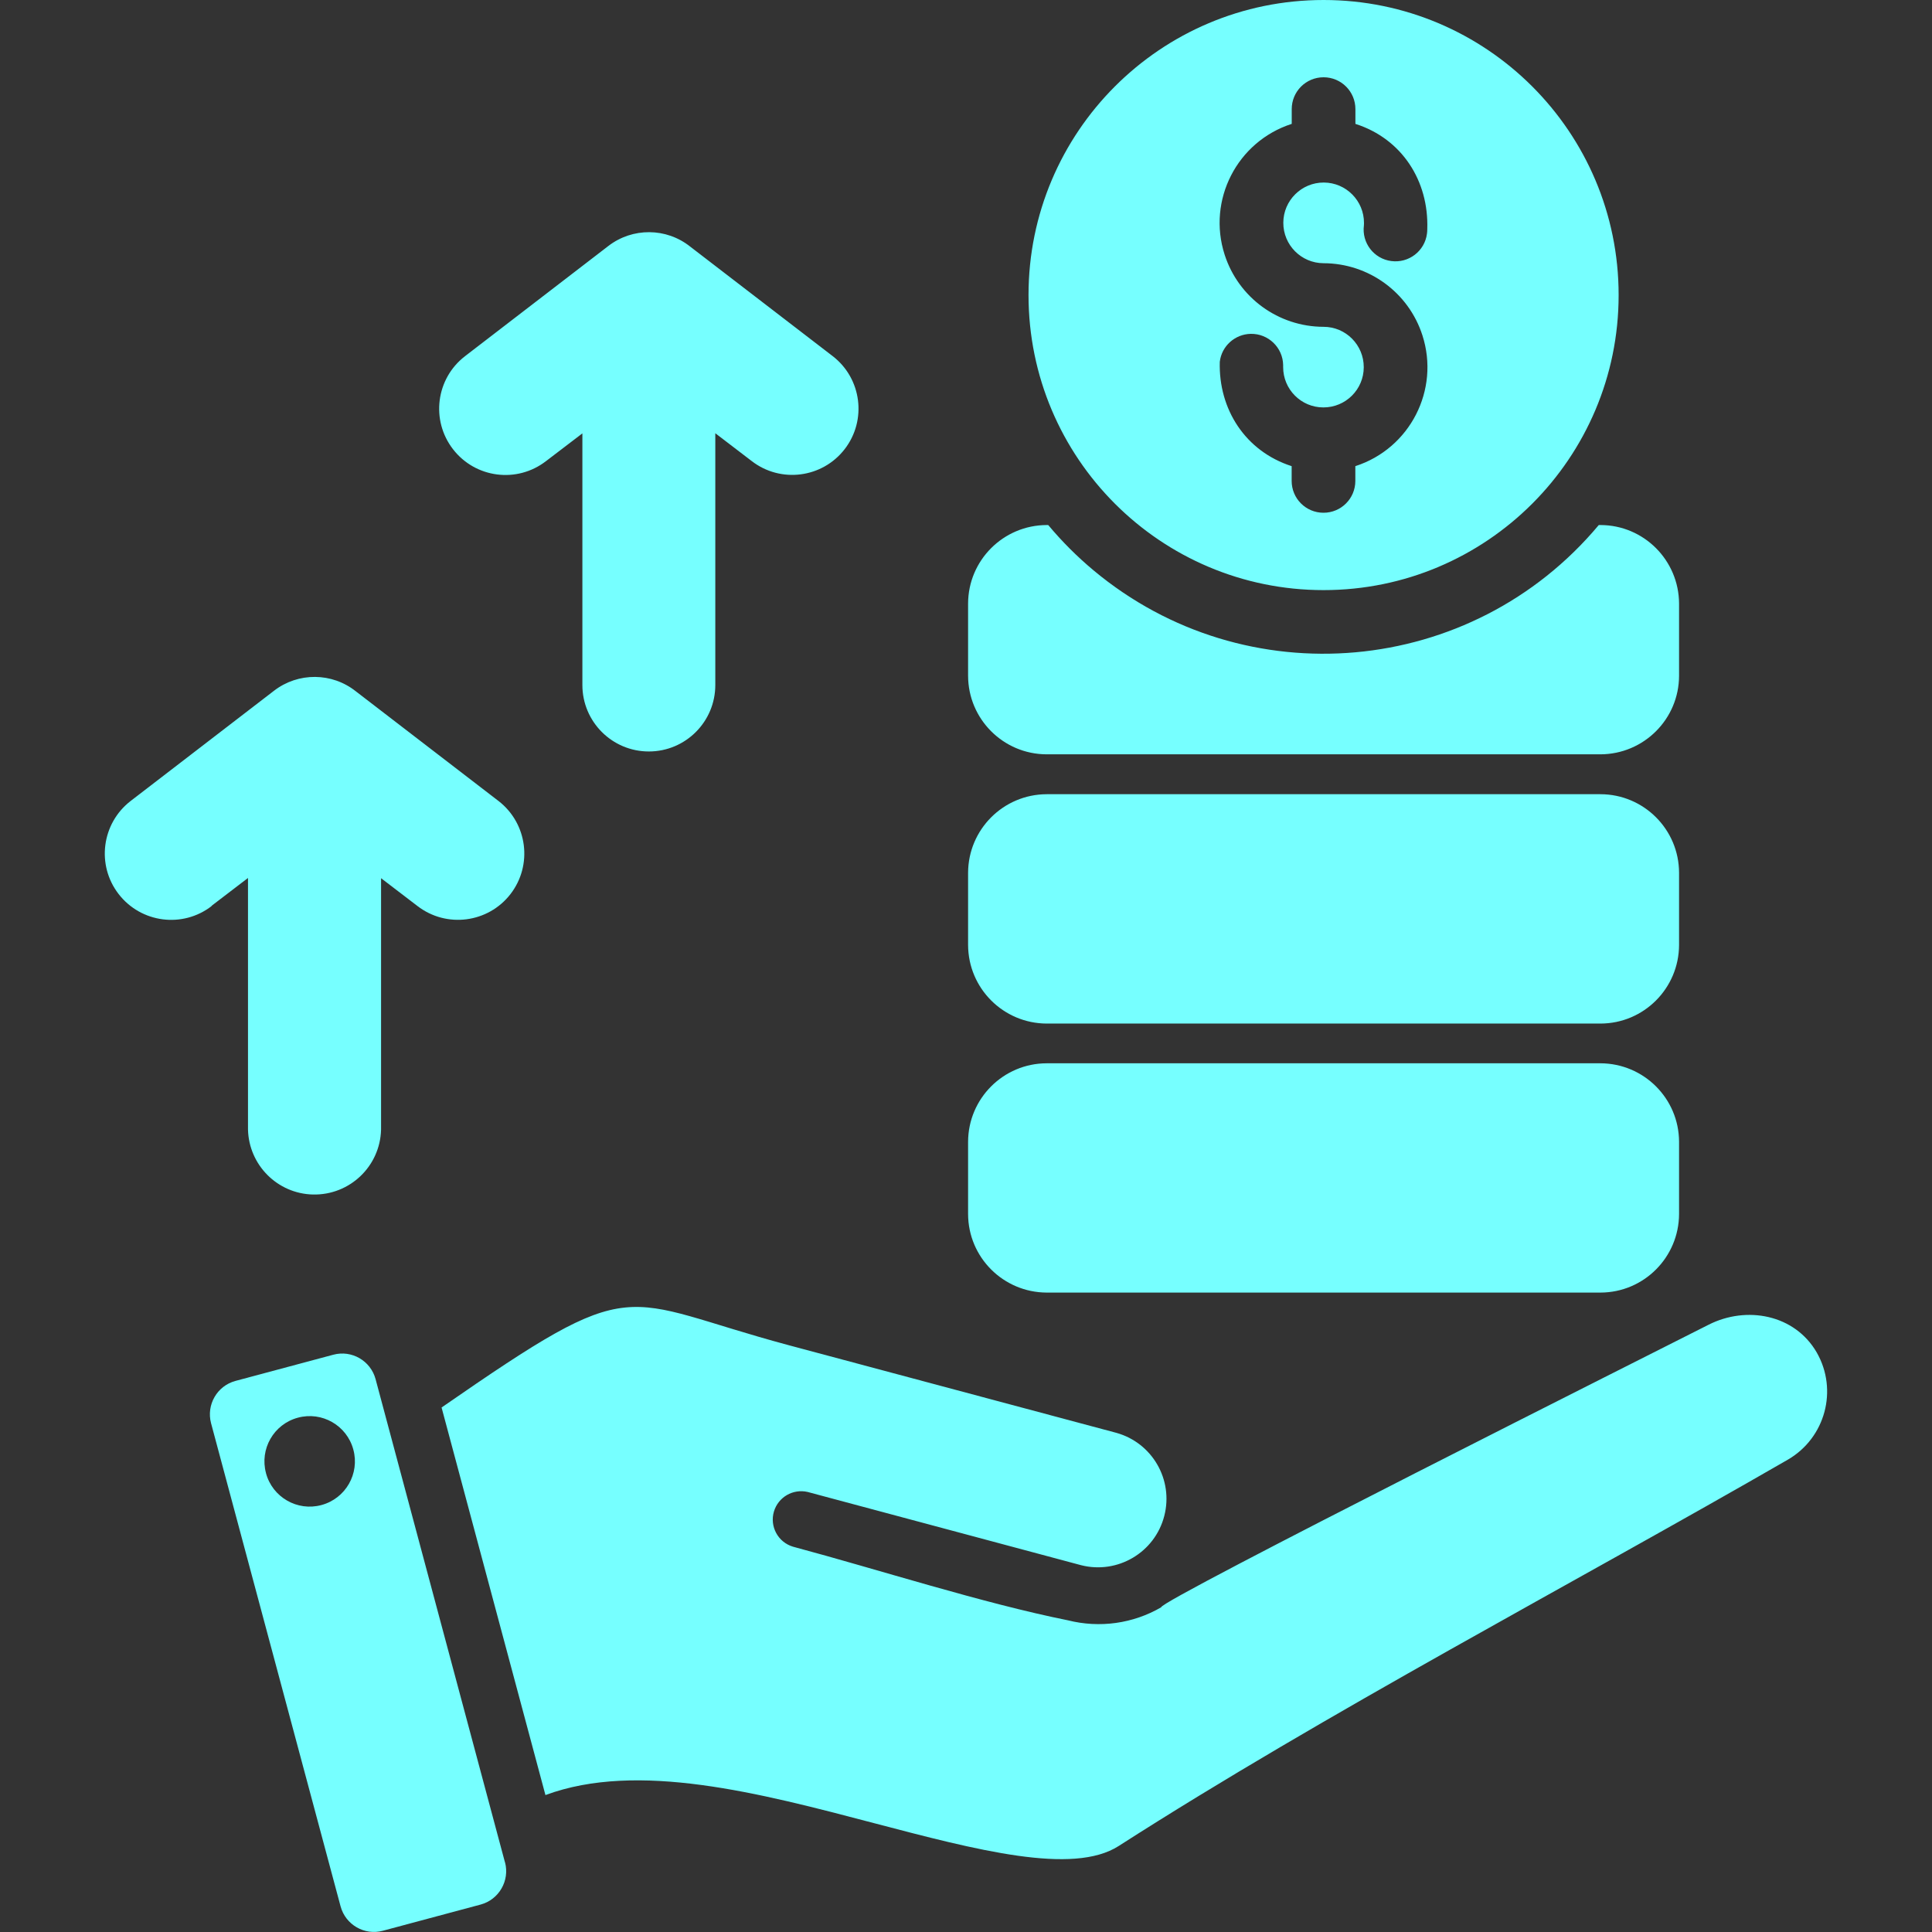
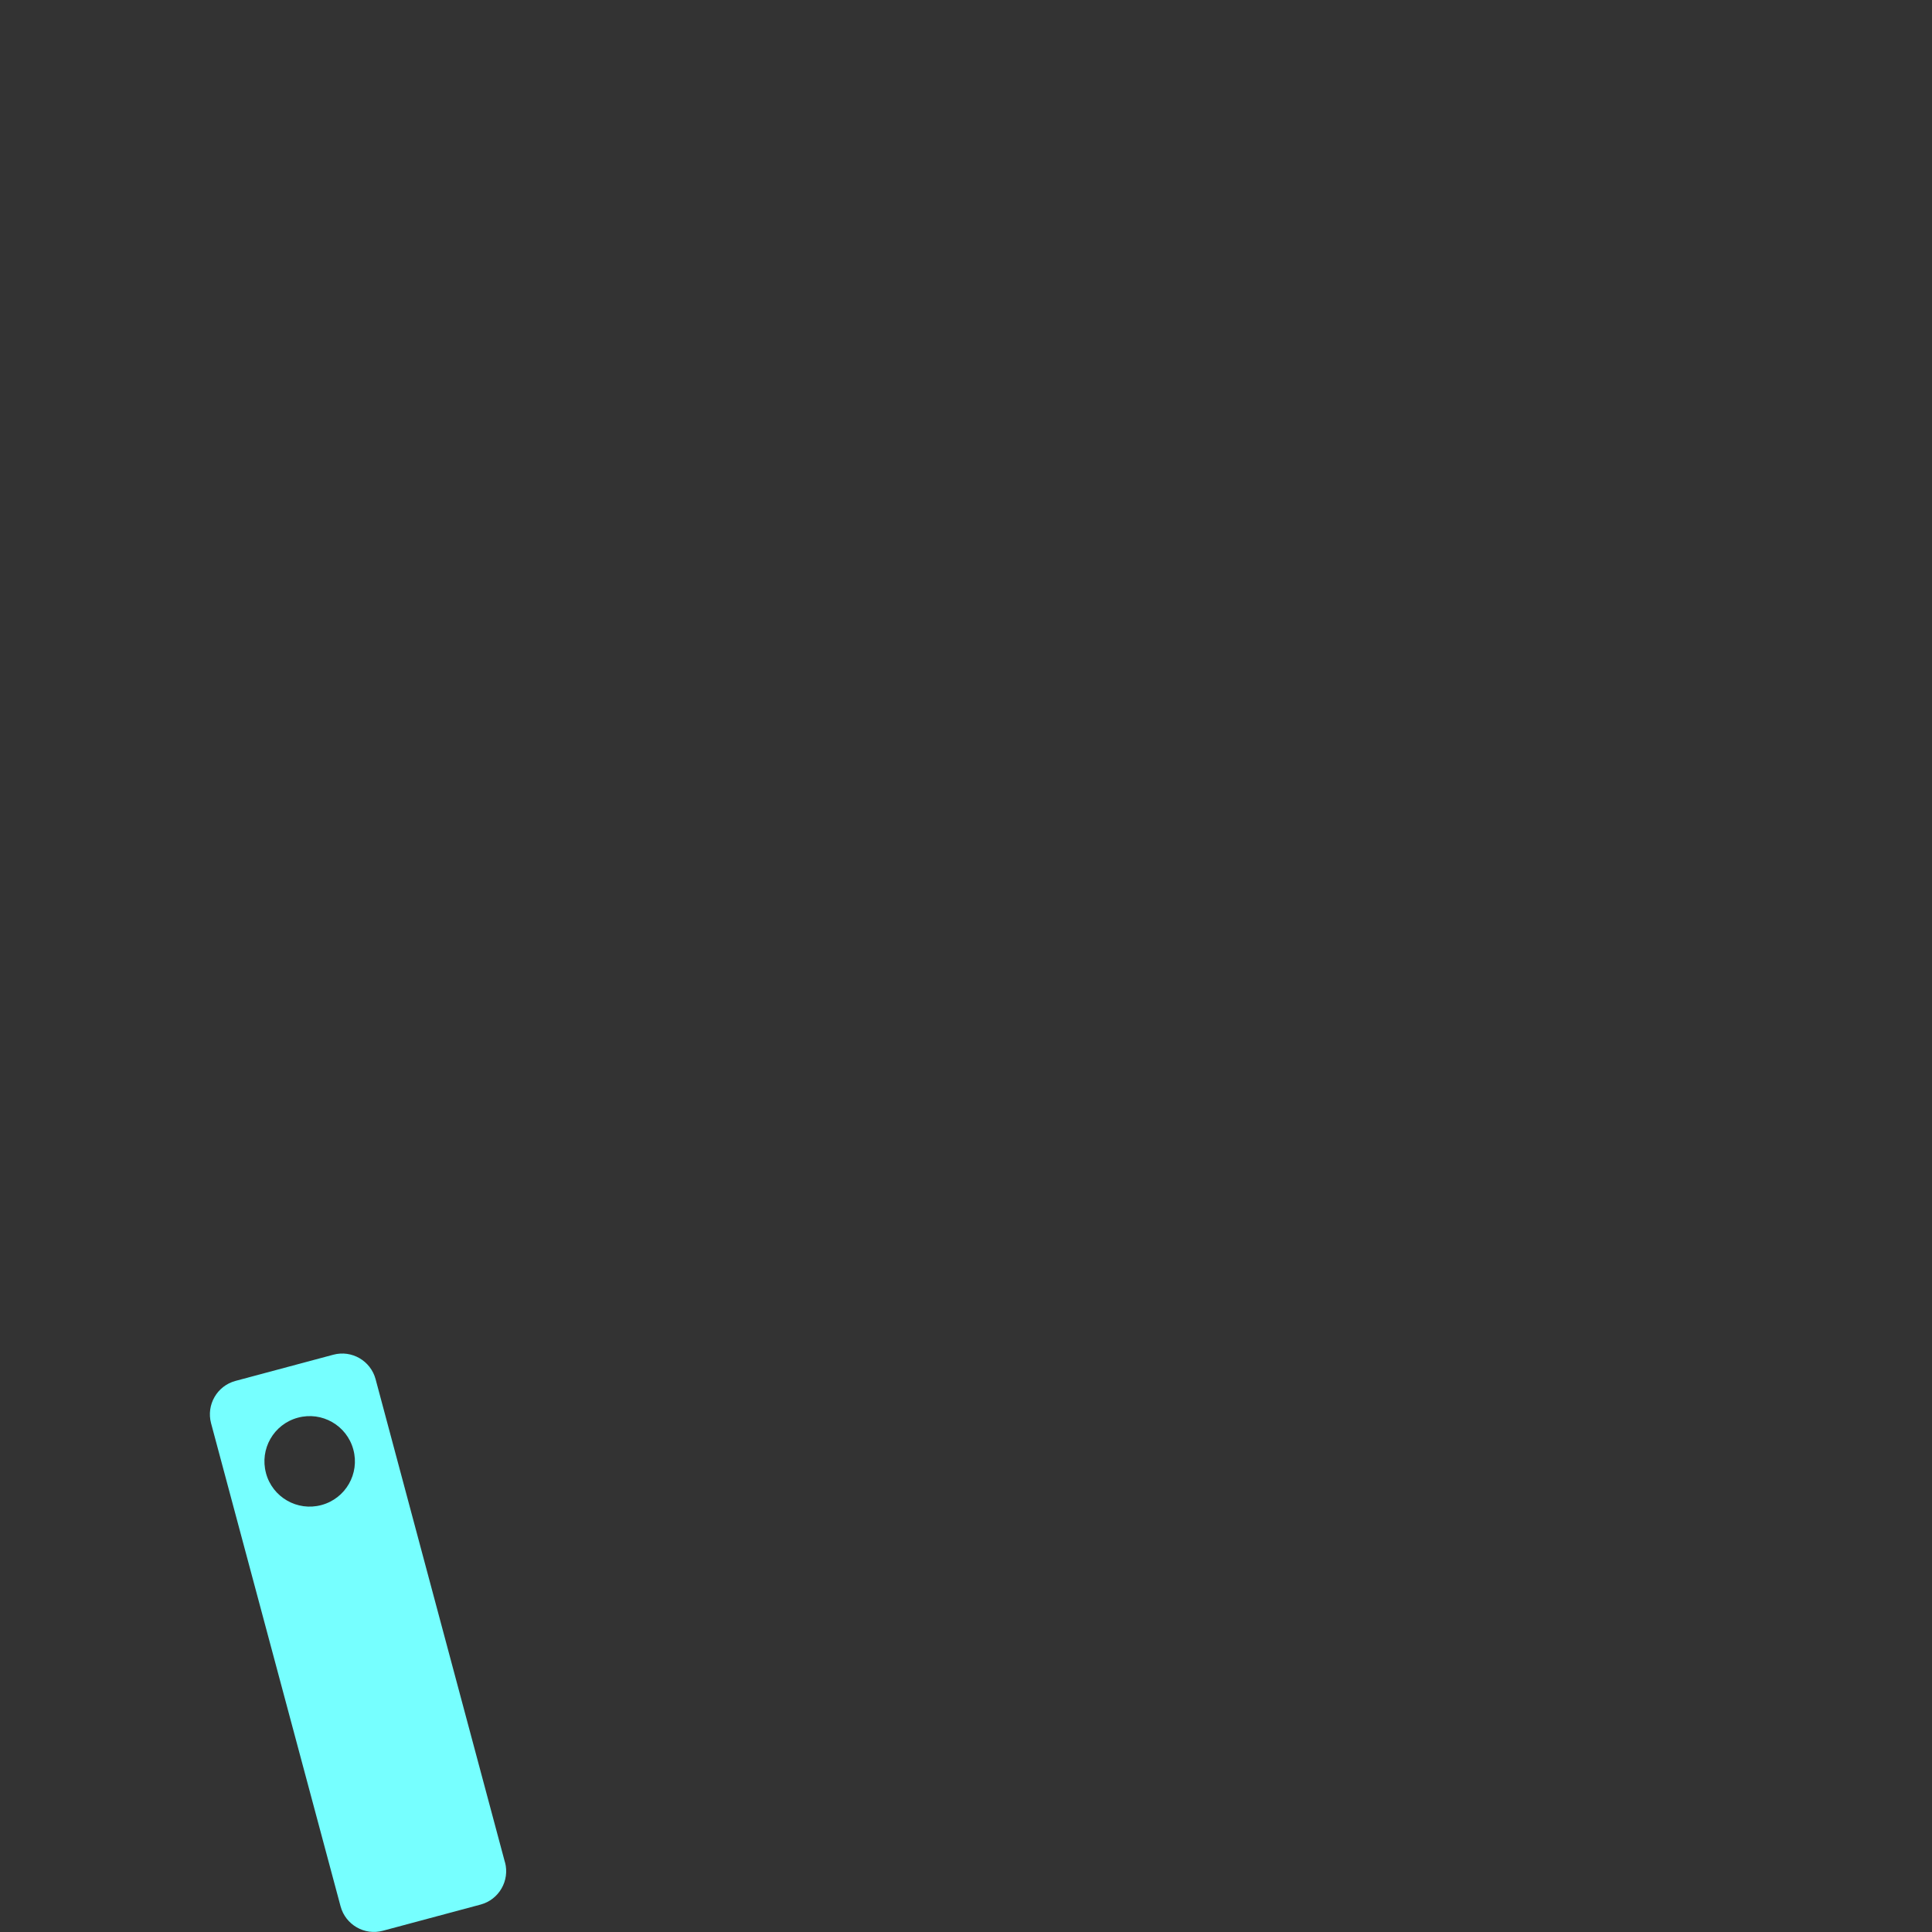
<svg xmlns="http://www.w3.org/2000/svg" id="Layer_1" data-name="Layer 1" viewBox="0 0 250 250">
  <rect x="0" y="0" width="250" height="250" fill="#333333" stroke="none" />
  <defs>
    <style>
      .cls-1 {
        fill: #76ffff;
        fill-rule: evenodd;
      }
    </style>
  </defs>
-   <path class="cls-1" d="M135.44,137.59h71.66c5.61.02,10.16,4.56,10.17,10.17v9.33c-.02,5.61-4.56,10.16-10.17,10.17h-71.66c-5.61-.02-10.16-4.56-10.17-10.17v-9.33c.01-5.61,4.56-10.16,10.17-10.17ZM27.39,117.24c-3.75,2.9-9.14,2.2-12.04-1.55-2.9-3.75-2.2-9.14,1.55-12.04l18.56-14.27c3.13-2.41,7.5-2.38,10.59.08l18.46,14.19c3.75,2.9,4.44,8.29,1.55,12.04-2.9,3.75-8.29,4.44-12.04,1.55l-4.71-3.6v32.53c-.12,4.75-4.06,8.51-8.82,8.4-4.59-.11-8.28-3.81-8.4-8.4v-32.56l-4.71,3.6v.03ZM70.64,59.68l4.72-3.6v32.56c0,4.75,3.85,8.6,8.6,8.6s8.6-3.85,8.6-8.6v-32.58l4.71,3.6c3.75,2.9,9.14,2.2,12.03-1.54,2.9-3.75,2.2-9.14-1.54-12.03l-18.45-14.18c-3.09-2.46-7.46-2.49-10.59-.08l-18.56,14.27c-3.75,2.9-4.44,8.28-1.54,12.03,2.9,3.75,8.28,4.44,12.03,1.54h0ZM171.27,0c21.08,0,38.18,17.09,38.18,38.18s-17.09,38.18-38.18,38.18-38.18-17.09-38.18-38.18S150.18,0,171.27,0h0ZM157.84,46.8c-.18,6.18,3.33,11.6,9.3,13.52v1.91c0,2.28,1.84,4.12,4.12,4.12s4.12-1.84,4.12-4.12v-1.91c7.07-2.28,10.96-9.86,8.68-16.93-1.79-5.56-6.96-9.32-12.8-9.33-2.88-.01-5.21-2.36-5.2-5.24.01-2.88,2.36-5.21,5.24-5.2,2.88.01,5.21,2.36,5.2,5.24,0,.1,0,.2-.01.3-.3,2.26,1.29,4.33,3.54,4.62,2.26.3,4.33-1.29,4.62-3.54.03-.2.04-.4.04-.6.21-6.21-3.26-11.68-9.3-13.61v-1.91c0-2.28-1.84-4.12-4.12-4.12s-4.12,1.84-4.12,4.12v1.91c-7.07,2.28-10.96,9.86-8.68,16.93,1.79,5.56,6.96,9.32,12.8,9.33,2.88,0,5.21,2.35,5.2,5.23,0,2.88-2.35,5.21-5.23,5.2-2.88,0-5.21-2.35-5.2-5.23,0-.08,0-.16,0-.25-.04-2.27-1.92-4.08-4.19-4.04-2.05.04-3.77,1.58-4.01,3.62v-.03ZM135.44,67.94c-5.61.02-10.16,4.56-10.17,10.17v9.33c.01,5.61,4.56,10.16,10.17,10.17h71.66c5.61-.02,10.16-4.56,10.17-10.17v-9.33c-.02-5.61-4.56-10.16-10.17-10.17h-.22c-16.44,19.67-45.71,22.29-65.38,5.86-2.12-1.77-4.08-3.73-5.86-5.86h-.2ZM135.44,102.77h71.66c5.61.01,10.16,4.56,10.17,10.17v9.34c-.02,5.61-4.56,10.16-10.17,10.17h-71.66c-5.61-.02-10.15-4.56-10.17-10.17v-9.34c.02-5.61,4.56-10.15,10.17-10.17h0Z" />
-   <path class="cls-1" d="M70.61,232.27c11.9-4.4,27.65-.26,42.47,3.64,13.29,3.49,25.75,6.77,31.68,2.96,26.83-17.21,58.65-33.87,86.62-50.01,4.82-2.82,6.48-8.99,3.71-13.84-2.85-4.94-9.09-6.09-14-3.6-5.88,2.99-71.28,35.82-70.83,36.56-3.64,2.12-7.97,2.72-12.06,1.69-11.09-2.23-24.4-6.53-35.59-9.53-1.94-.58-3.04-2.62-2.46-4.56.56-1.86,2.47-2.96,4.36-2.52l35.36,9.47c4.74,1.22,9.58-1.64,10.79-6.38,1.2-4.67-1.55-9.44-6.2-10.74l-42.36-11.33c-22.34-5.99-19.3-9.72-44.96,8.05l13.45,50.19v-.04Z" />
  <path class="cls-1" d="M65.34,240.98l-16.74-62.52c-.64-2.38-3.09-3.8-5.47-3.16l-12.66,3.39c-2.38.64-3.79,3.09-3.16,5.47l16.76,62.52c.64,2.38,3.09,3.8,5.47,3.16l12.65-3.39c2.38-.64,3.79-3.09,3.16-5.47ZM41.6,194.75c-3.12.85-6.34-1-7.18-4.12,0,0,0,0,0-.01-.84-3.12,1-6.33,4.12-7.17,3.12-.85,6.34,1,7.18,4.12.85,3.12-1,6.34-4.12,7.18Z" />
</svg>